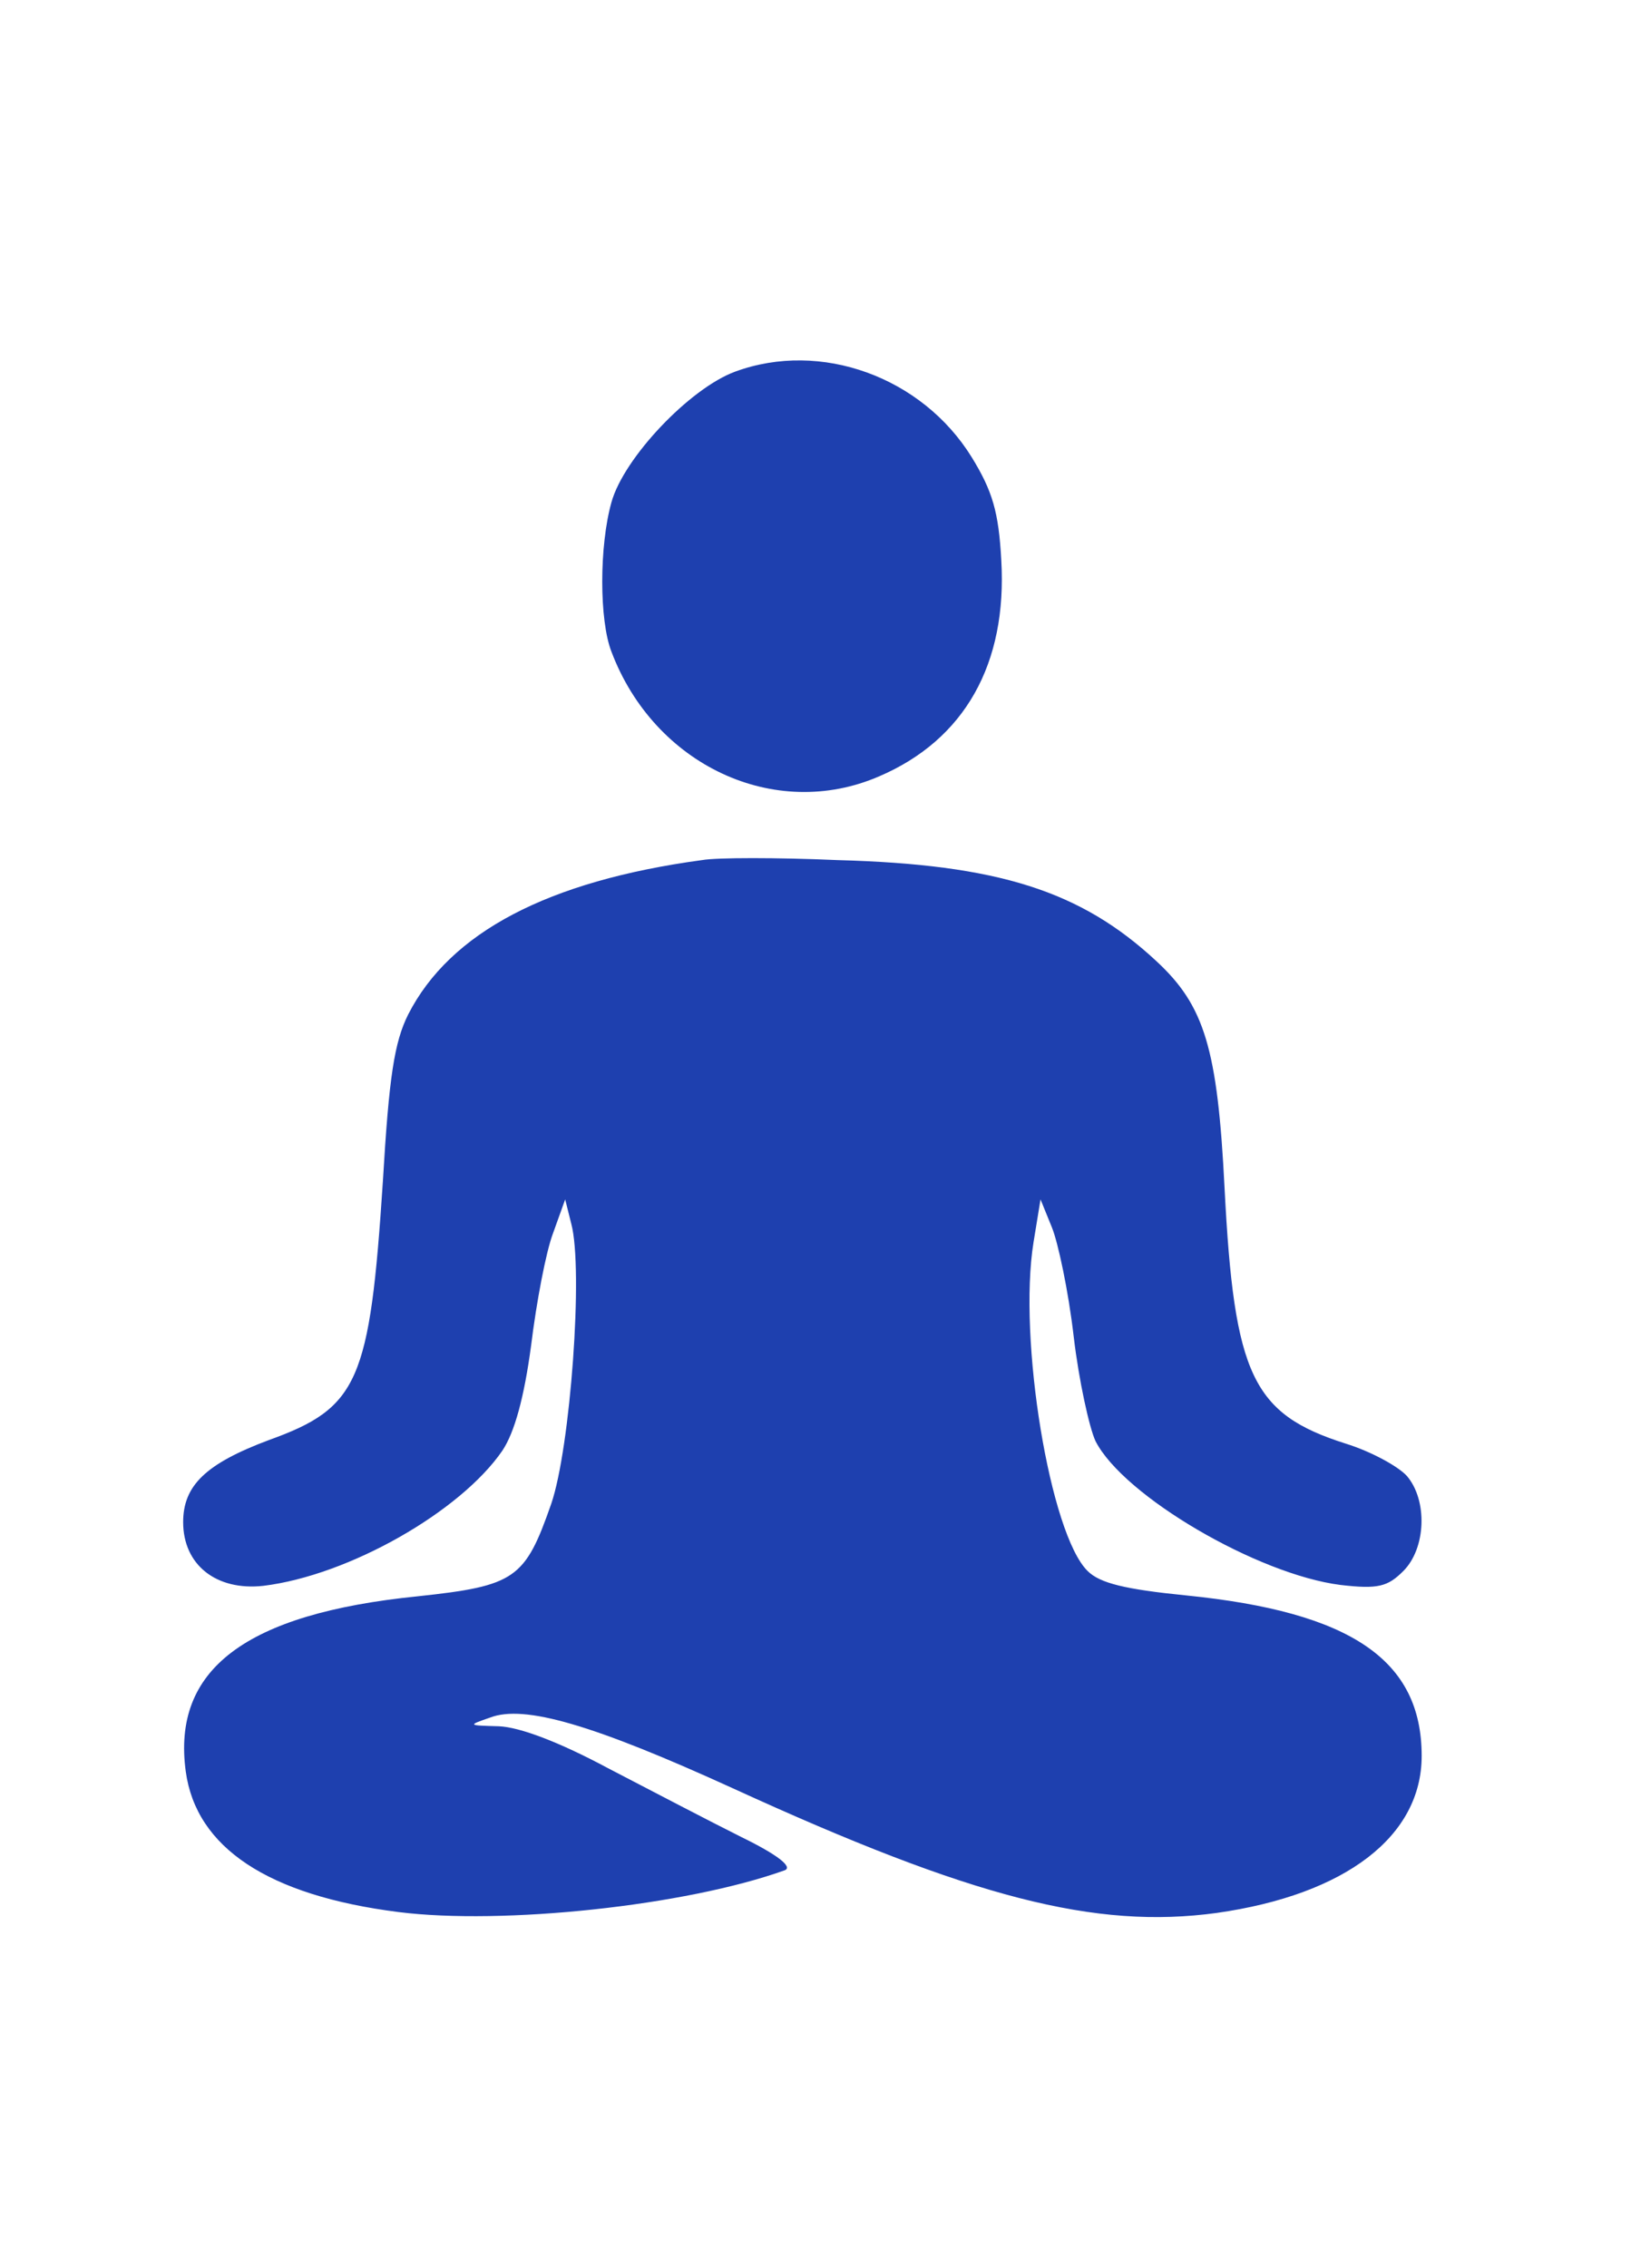
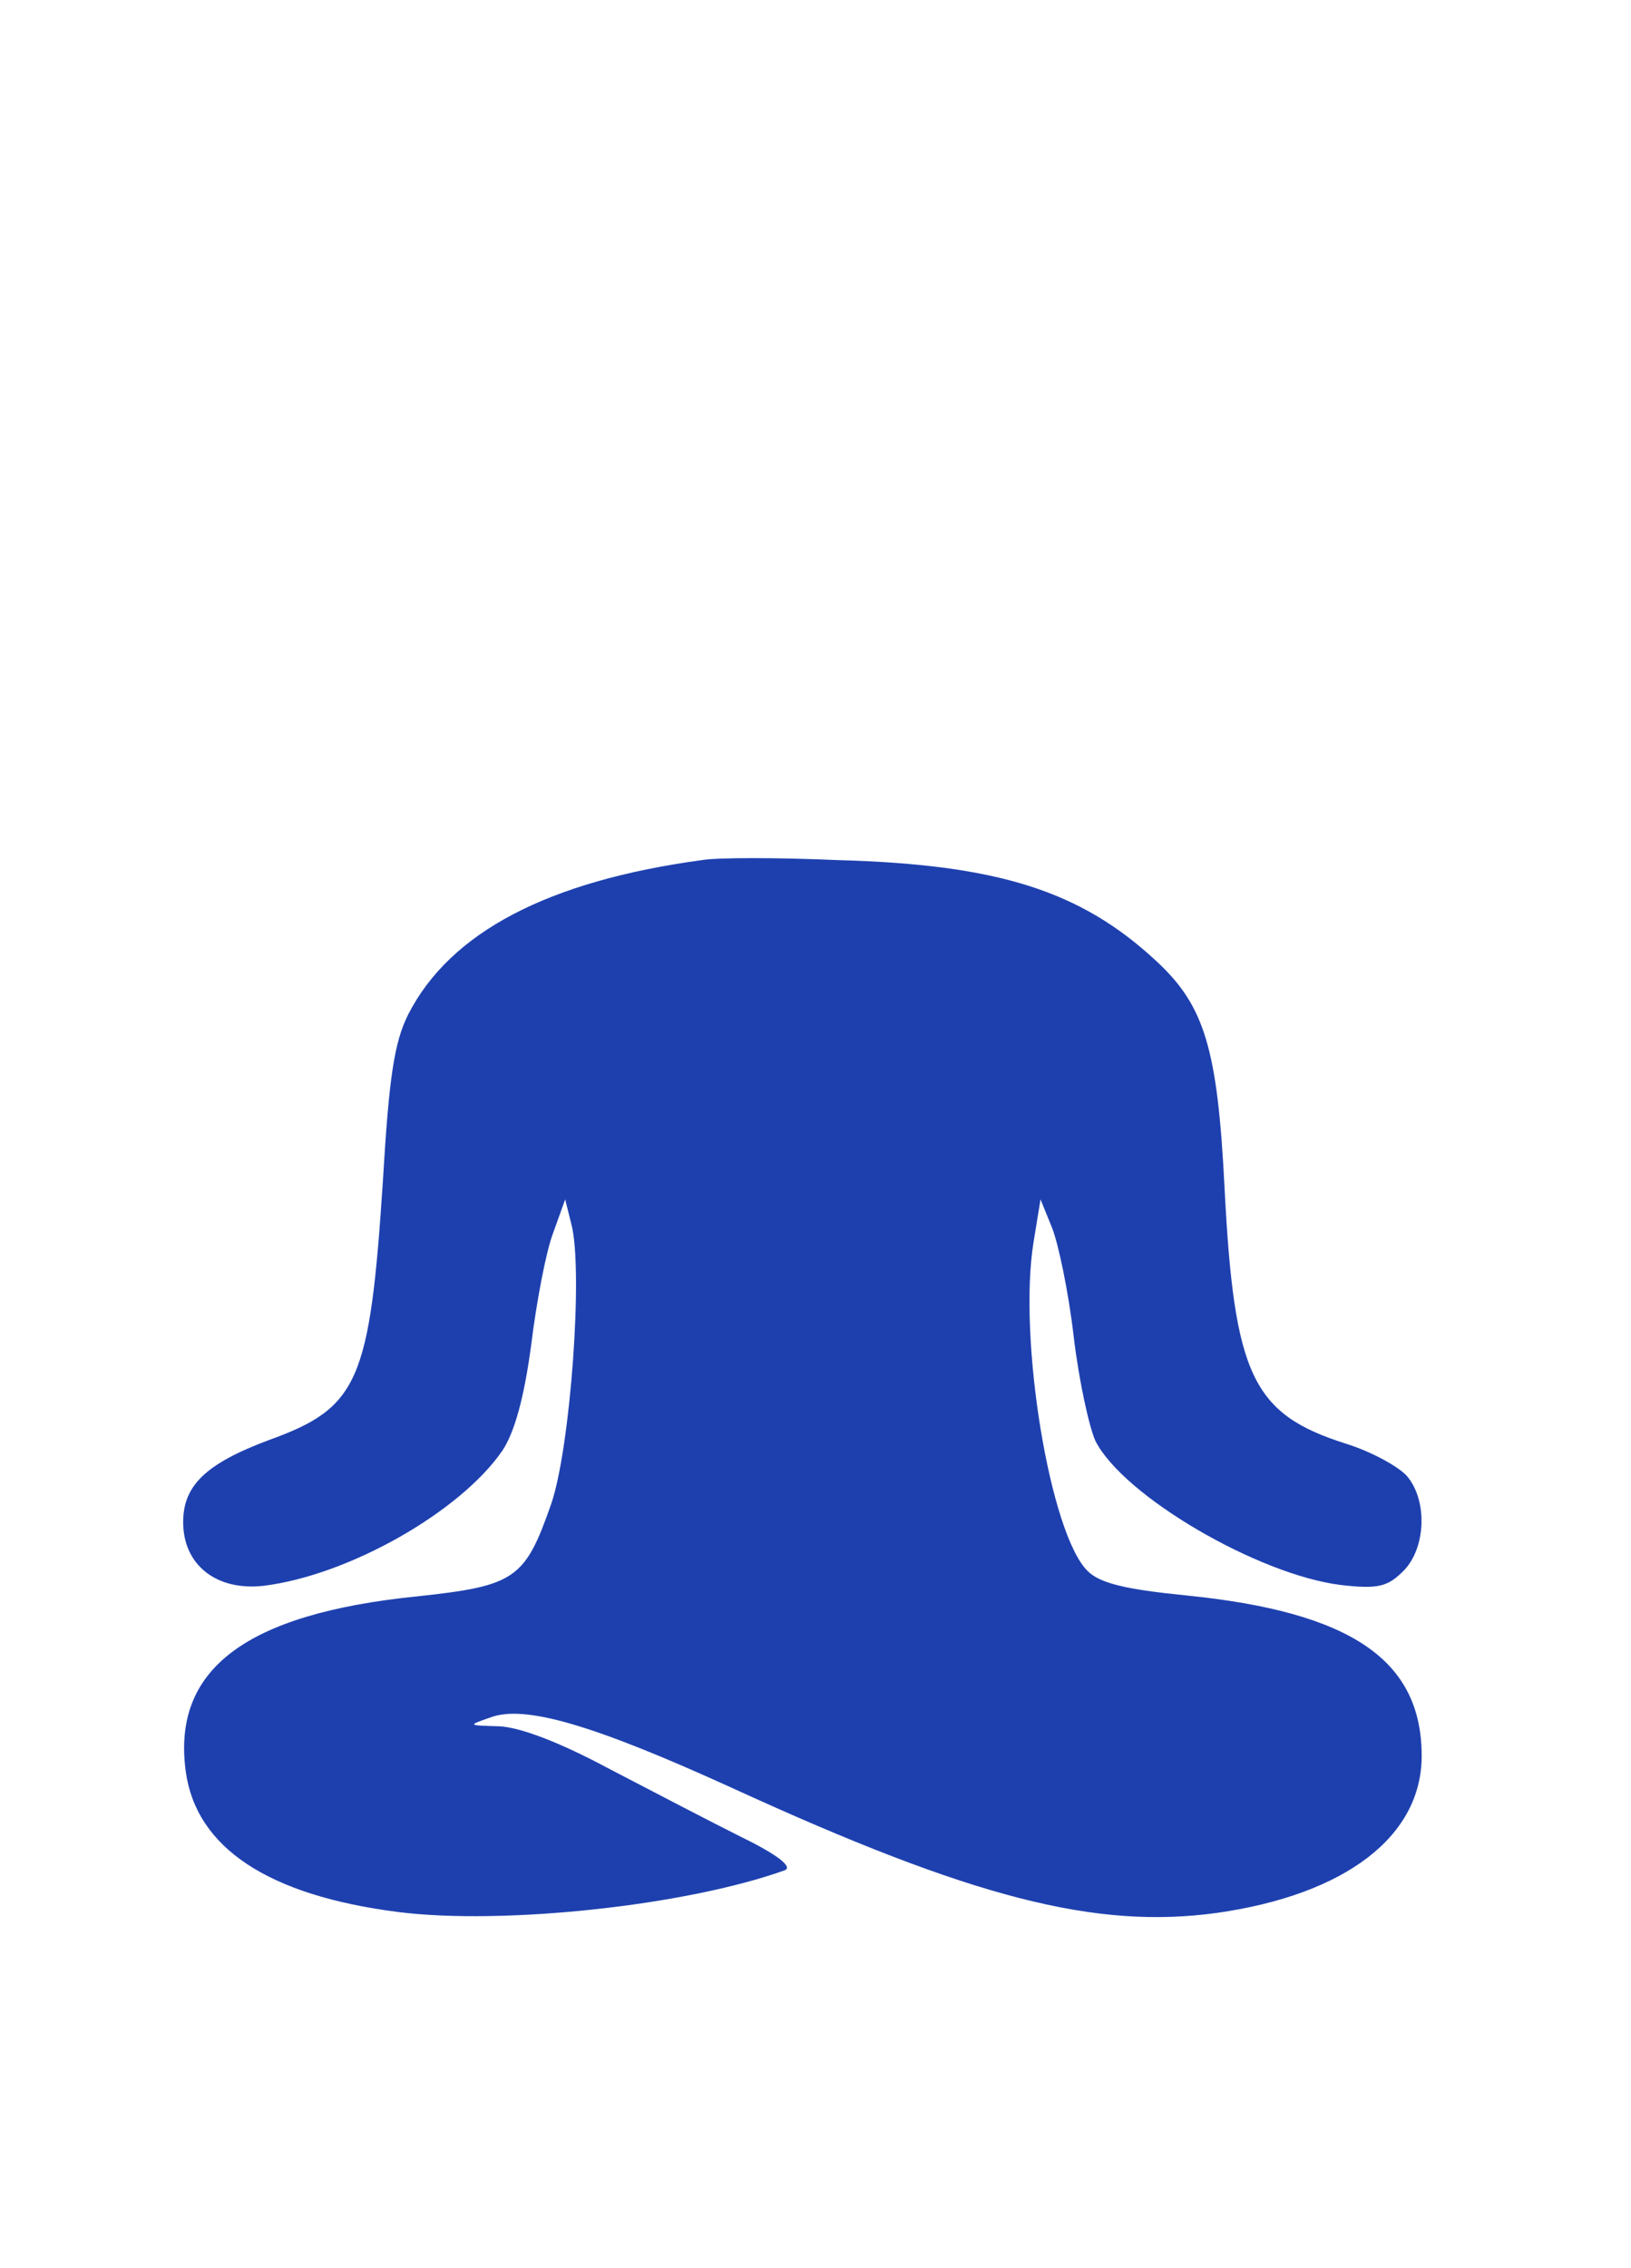
<svg xmlns="http://www.w3.org/2000/svg" version="1.0" width="187pt" height="260pt" viewBox="0 0 187 260" preserveAspectRatio="xMidYMid meet">
  <g transform="translate(0,260) scale(0.1,-0.1)" fill="#1e40af" stroke="none">
-     <path d="M843 2174 c-52 -19 -128 -99 -142 -150 -14 -50 -14 -135 0 -171 49 -130 187 -195 307 -143 98 42 147 129 140 248 -3 55 -10 79 -34 118 -57 92 -173 134 -271 98z" />
    <path d="M805 1614 c-177 -24 -289 -83 -337 -177 -16 -32 -22 -72 -29 -191 -15 -230 -28 -260 -131 -297 -72 -27 -98 -52 -98 -94 0 -49 38 -79 92 -73 98 12 226 85 274 155 14 21 25 61 33 121 6 49 17 107 25 128 l14 39 7 -28 c14 -52 -1 -257 -23 -321 -30 -86 -41 -94 -153 -106 -198 -20 -282 -84 -266 -201 12 -87 94 -142 244 -161 119 -15 329 7 443 48 9 4 -9 18 -50 38 -36 18 -105 54 -153 79 -56 30 -101 47 -125 48 -36 1 -36 1 -10 10 39 15 118 -8 278 -81 275 -126 416 -162 555 -143 148 21 235 88 235 180 0 110 -81 165 -270 184 -70 7 -99 14 -113 28 -43 42 -80 266 -62 377 l8 49 13 -32 c7 -17 19 -73 25 -125 6 -51 18 -105 25 -120 32 -63 186 -153 281 -165 43 -5 54 -2 72 16 26 26 28 81 4 109 -10 11 -41 28 -70 37 -107 34 -128 78 -139 293 -8 160 -23 209 -78 260 -87 81 -182 111 -366 116 -69 3 -138 3 -155 0z" />
  </g>
</svg>